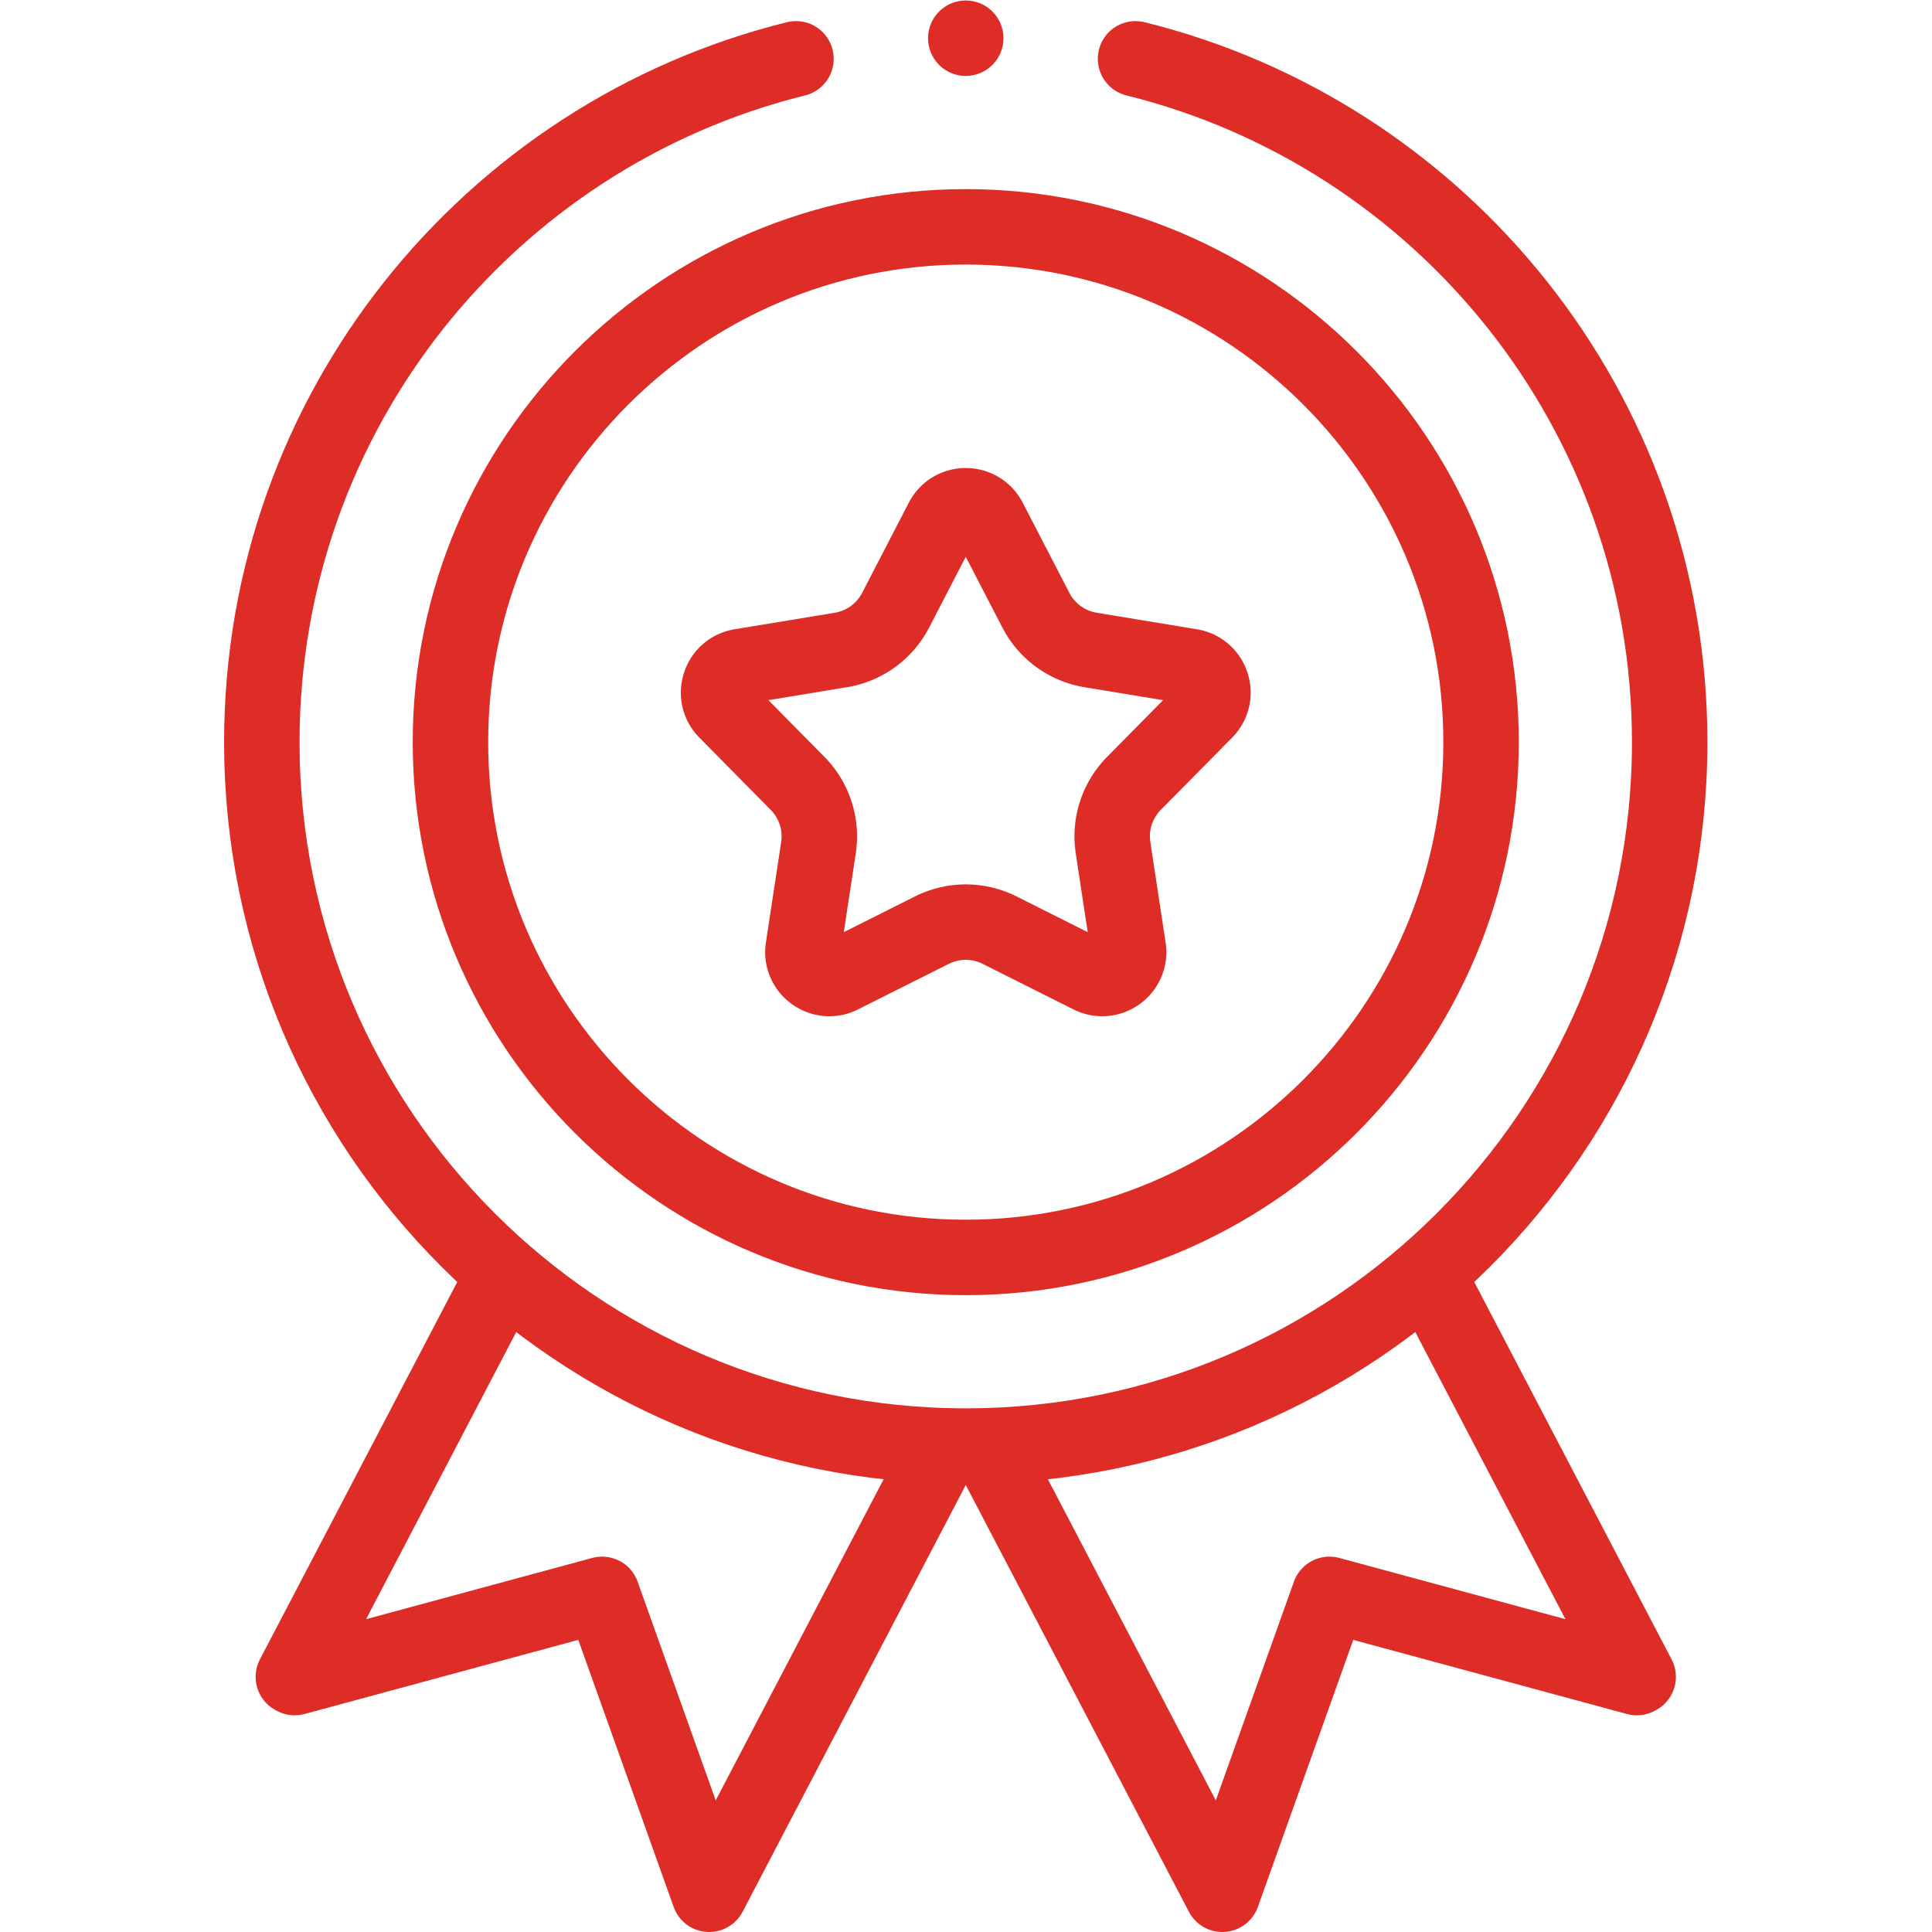
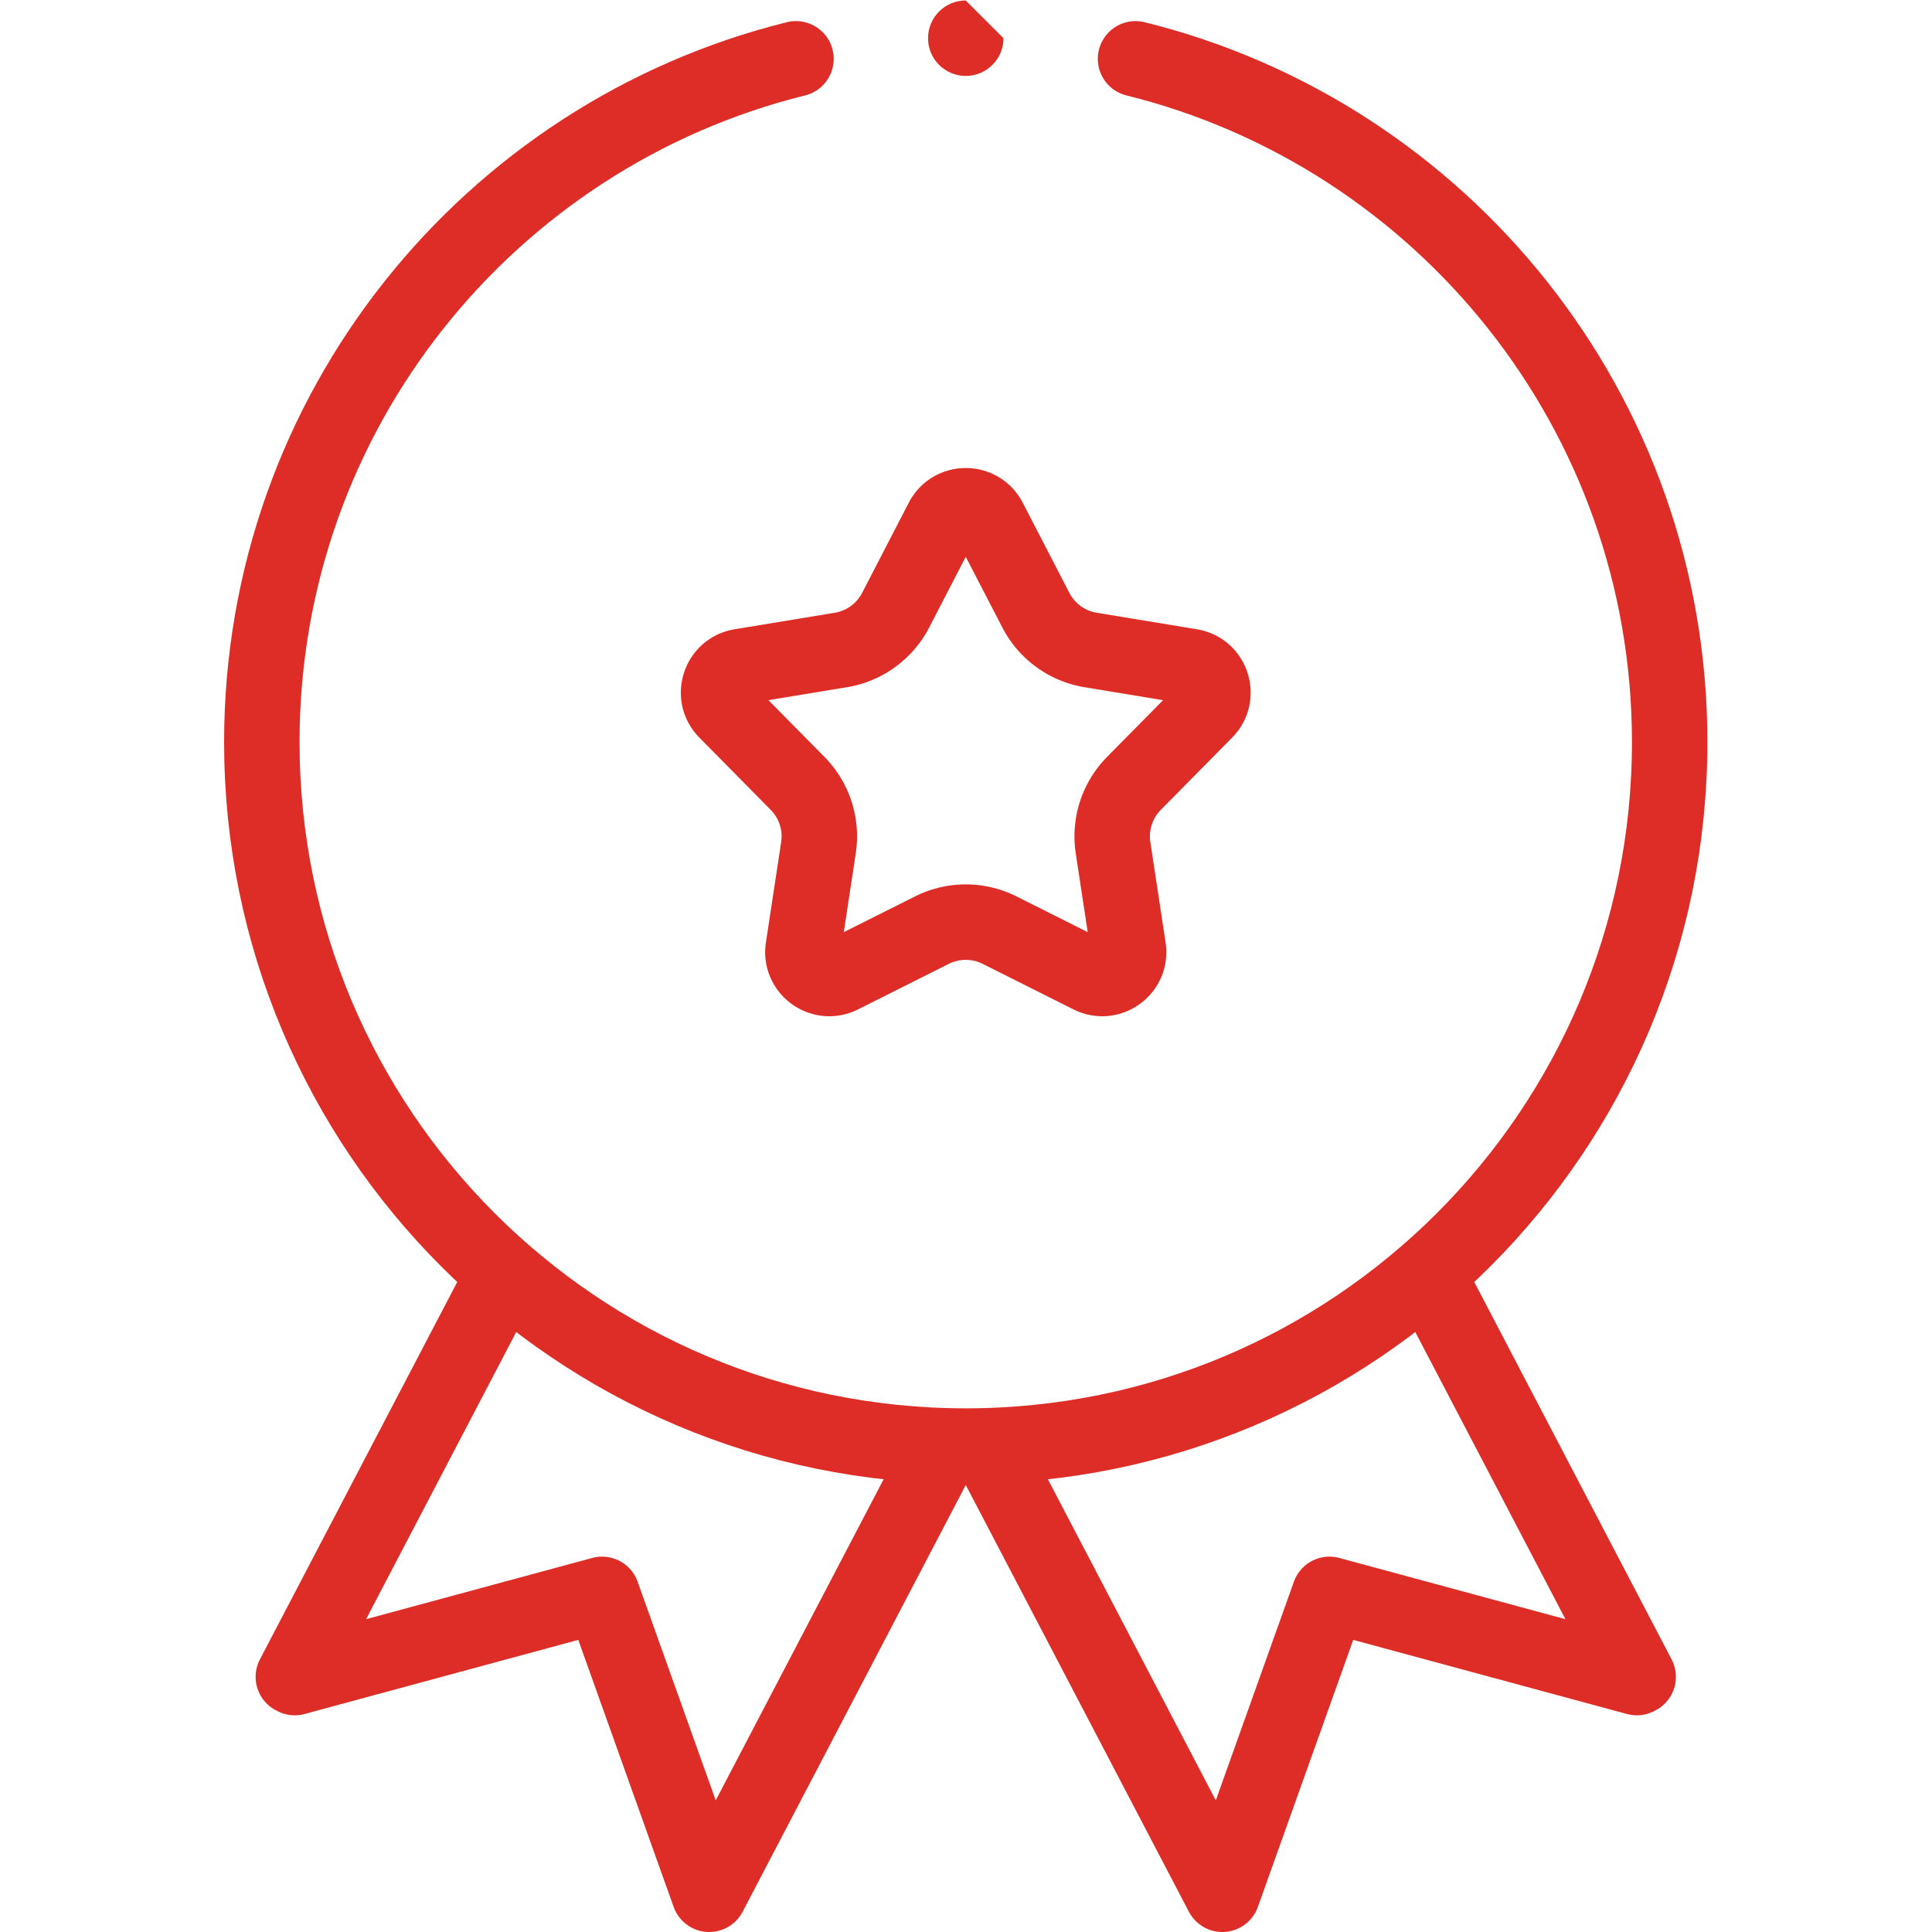
<svg xmlns="http://www.w3.org/2000/svg" version="1.1" width="512" height="512" x="0" y="0" viewBox="0 0 682.667 682.667" style="enable-background:new 0 0 512 512" xml:space="preserve" class="">
  <g>
    <defs>
      <clipPath id="a" clipPathUnits="userSpaceOnUse">
        <path d="M0 512h512V0H0Z" fill="#dd2d26" opacity="1" data-original="#000000" />
      </clipPath>
    </defs>
    <g clip-path="url(#a)" transform="matrix(1.333 0 0 -1.333 0 682.667)">
      <path d="m0 0 55.89-106.89-.36-.19-81.48 22.06-28.39-79.5-62.17 118.9" style="stroke-width:20;stroke-linecap:butt;stroke-linejoin:round;stroke-miterlimit:10;stroke-dasharray:none;stroke-opacity:1" transform="translate(378.35 174.52)" fill="none" stroke="#dd2d26" stroke-width="20" stroke-linecap="butt" stroke-linejoin="round" stroke-miterlimit="10" stroke-dasharray="none" stroke-opacity="" data-original="#000000" opacity="1" />
      <path d="m0 0-55.89-106.89.36-.19 81.48 22.06 28.39-79.5 62.17 118.9" style="stroke-width:20;stroke-linecap:butt;stroke-linejoin:round;stroke-miterlimit:10;stroke-dasharray:none;stroke-opacity:1" transform="translate(133.65 174.52)" fill="none" stroke="#dd2d26" stroke-width="20" stroke-linecap="butt" stroke-linejoin="round" stroke-miterlimit="10" stroke-dasharray="none" stroke-opacity="" data-original="#000000" opacity="1" />
      <path d="M0 0c81.313-20.136 141.592-93.594 141.592-181.132 0-103.054-83.541-186.595-186.594-186.595-103.054 0-186.595 83.541-186.595 186.595 0 87.537 60.278 160.996 141.591 181.132" style="stroke-width:20;stroke-linecap:round;stroke-linejoin:round;stroke-miterlimit:10;stroke-dasharray:none;stroke-opacity:1" transform="translate(301.002 496.537)" fill="none" stroke="#dd2d26" stroke-width="20" stroke-linecap="round" stroke-linejoin="round" stroke-miterlimit="10" stroke-dasharray="none" stroke-opacity="" data-original="#000000" opacity="1" />
-       <path d="M0 0c-75.318 0-136.595 61.276-136.595 136.595 0 75.318 61.277 136.594 136.595 136.594s136.595-61.276 136.595-136.594C136.595 61.276 75.318 0 0 0Z" style="stroke-width:20;stroke-linecap:round;stroke-linejoin:round;stroke-miterlimit:10;stroke-dasharray:none;stroke-opacity:1" transform="translate(256 178.81)" fill="none" stroke="#dd2d26" stroke-width="20" stroke-linecap="round" stroke-linejoin="round" stroke-miterlimit="10" stroke-dasharray="none" stroke-opacity="" data-original="#000000" opacity="1" />
      <path d="m0 0 12.371-23.904A20.002 20.002 0 0 1 26.88-34.446l26.558-4.378c5.603-.924 7.832-7.784 3.841-11.825L38.368-69.802a20 20 0 0 1-5.542-17.056l4.042-26.611c.853-5.614-4.983-9.854-10.059-7.308L2.75-108.709a20.003 20.003 0 0 1-17.934 0l-24.059-12.068c-5.076-2.546-10.912 1.694-10.059 7.308l4.042 26.611a20.002 20.002 0 0 1-5.541 17.056l-18.912 19.153c-3.99 4.041-1.761 10.901 3.842 11.825l26.558 4.378a20.002 20.002 0 0 1 14.508 10.542L-12.434 0C-9.824 5.044-2.61 5.044 0 0Z" style="stroke-width:20;stroke-linecap:round;stroke-linejoin:round;stroke-miterlimit:10;stroke-dasharray:none;stroke-opacity:1" transform="translate(262.217 374.28)" fill="none" stroke="#dd2d26" stroke-width="20" stroke-linecap="round" stroke-linejoin="round" stroke-miterlimit="10" stroke-dasharray="none" stroke-opacity="" data-original="#000000" opacity="1" />
-       <path d="M0 0c0-5.523-4.477-10-10-10S-20-5.523-20 0s4.477 10 10 10S0 5.523 0 0" style="fill-opacity:1;fill-rule:nonzero;stroke:none" transform="translate(266 502)" fill="#dd2d26" data-original="#000000" opacity="1" />
+       <path d="M0 0c0-5.523-4.477-10-10-10S-20-5.523-20 0s4.477 10 10 10" style="fill-opacity:1;fill-rule:nonzero;stroke:none" transform="translate(266 502)" fill="#dd2d26" data-original="#000000" opacity="1" />
    </g>
  </g>
</svg>